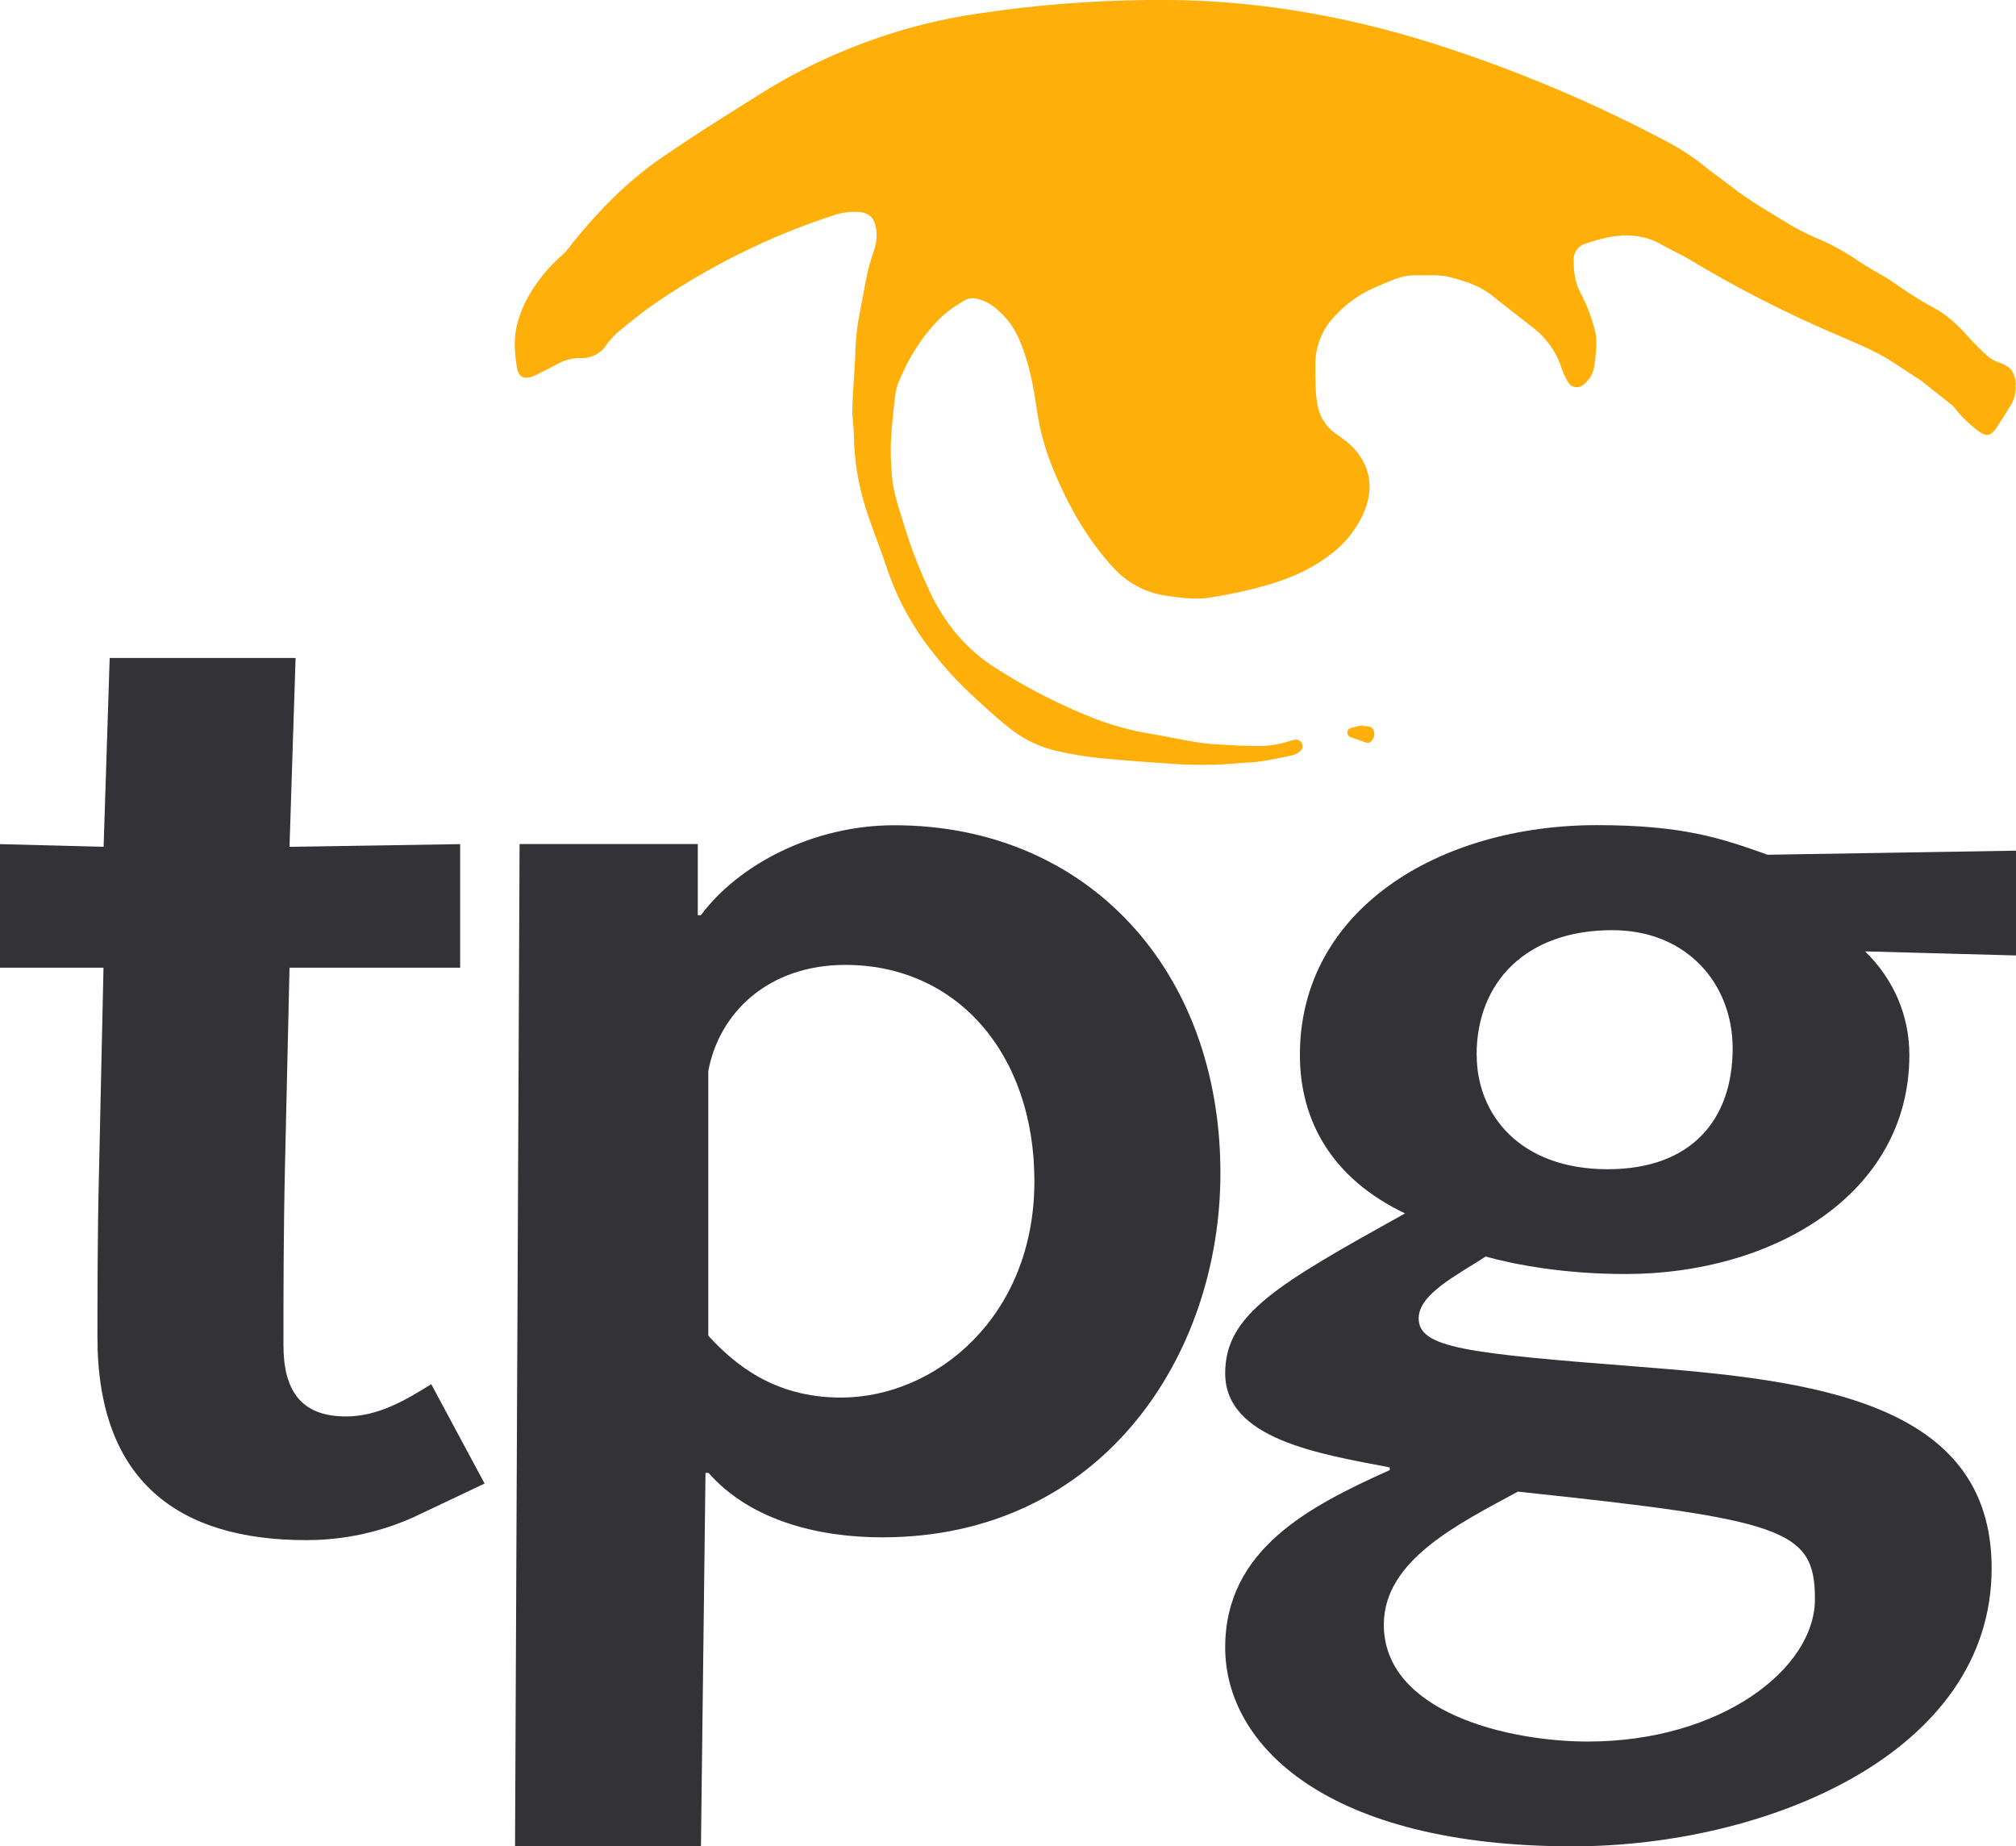
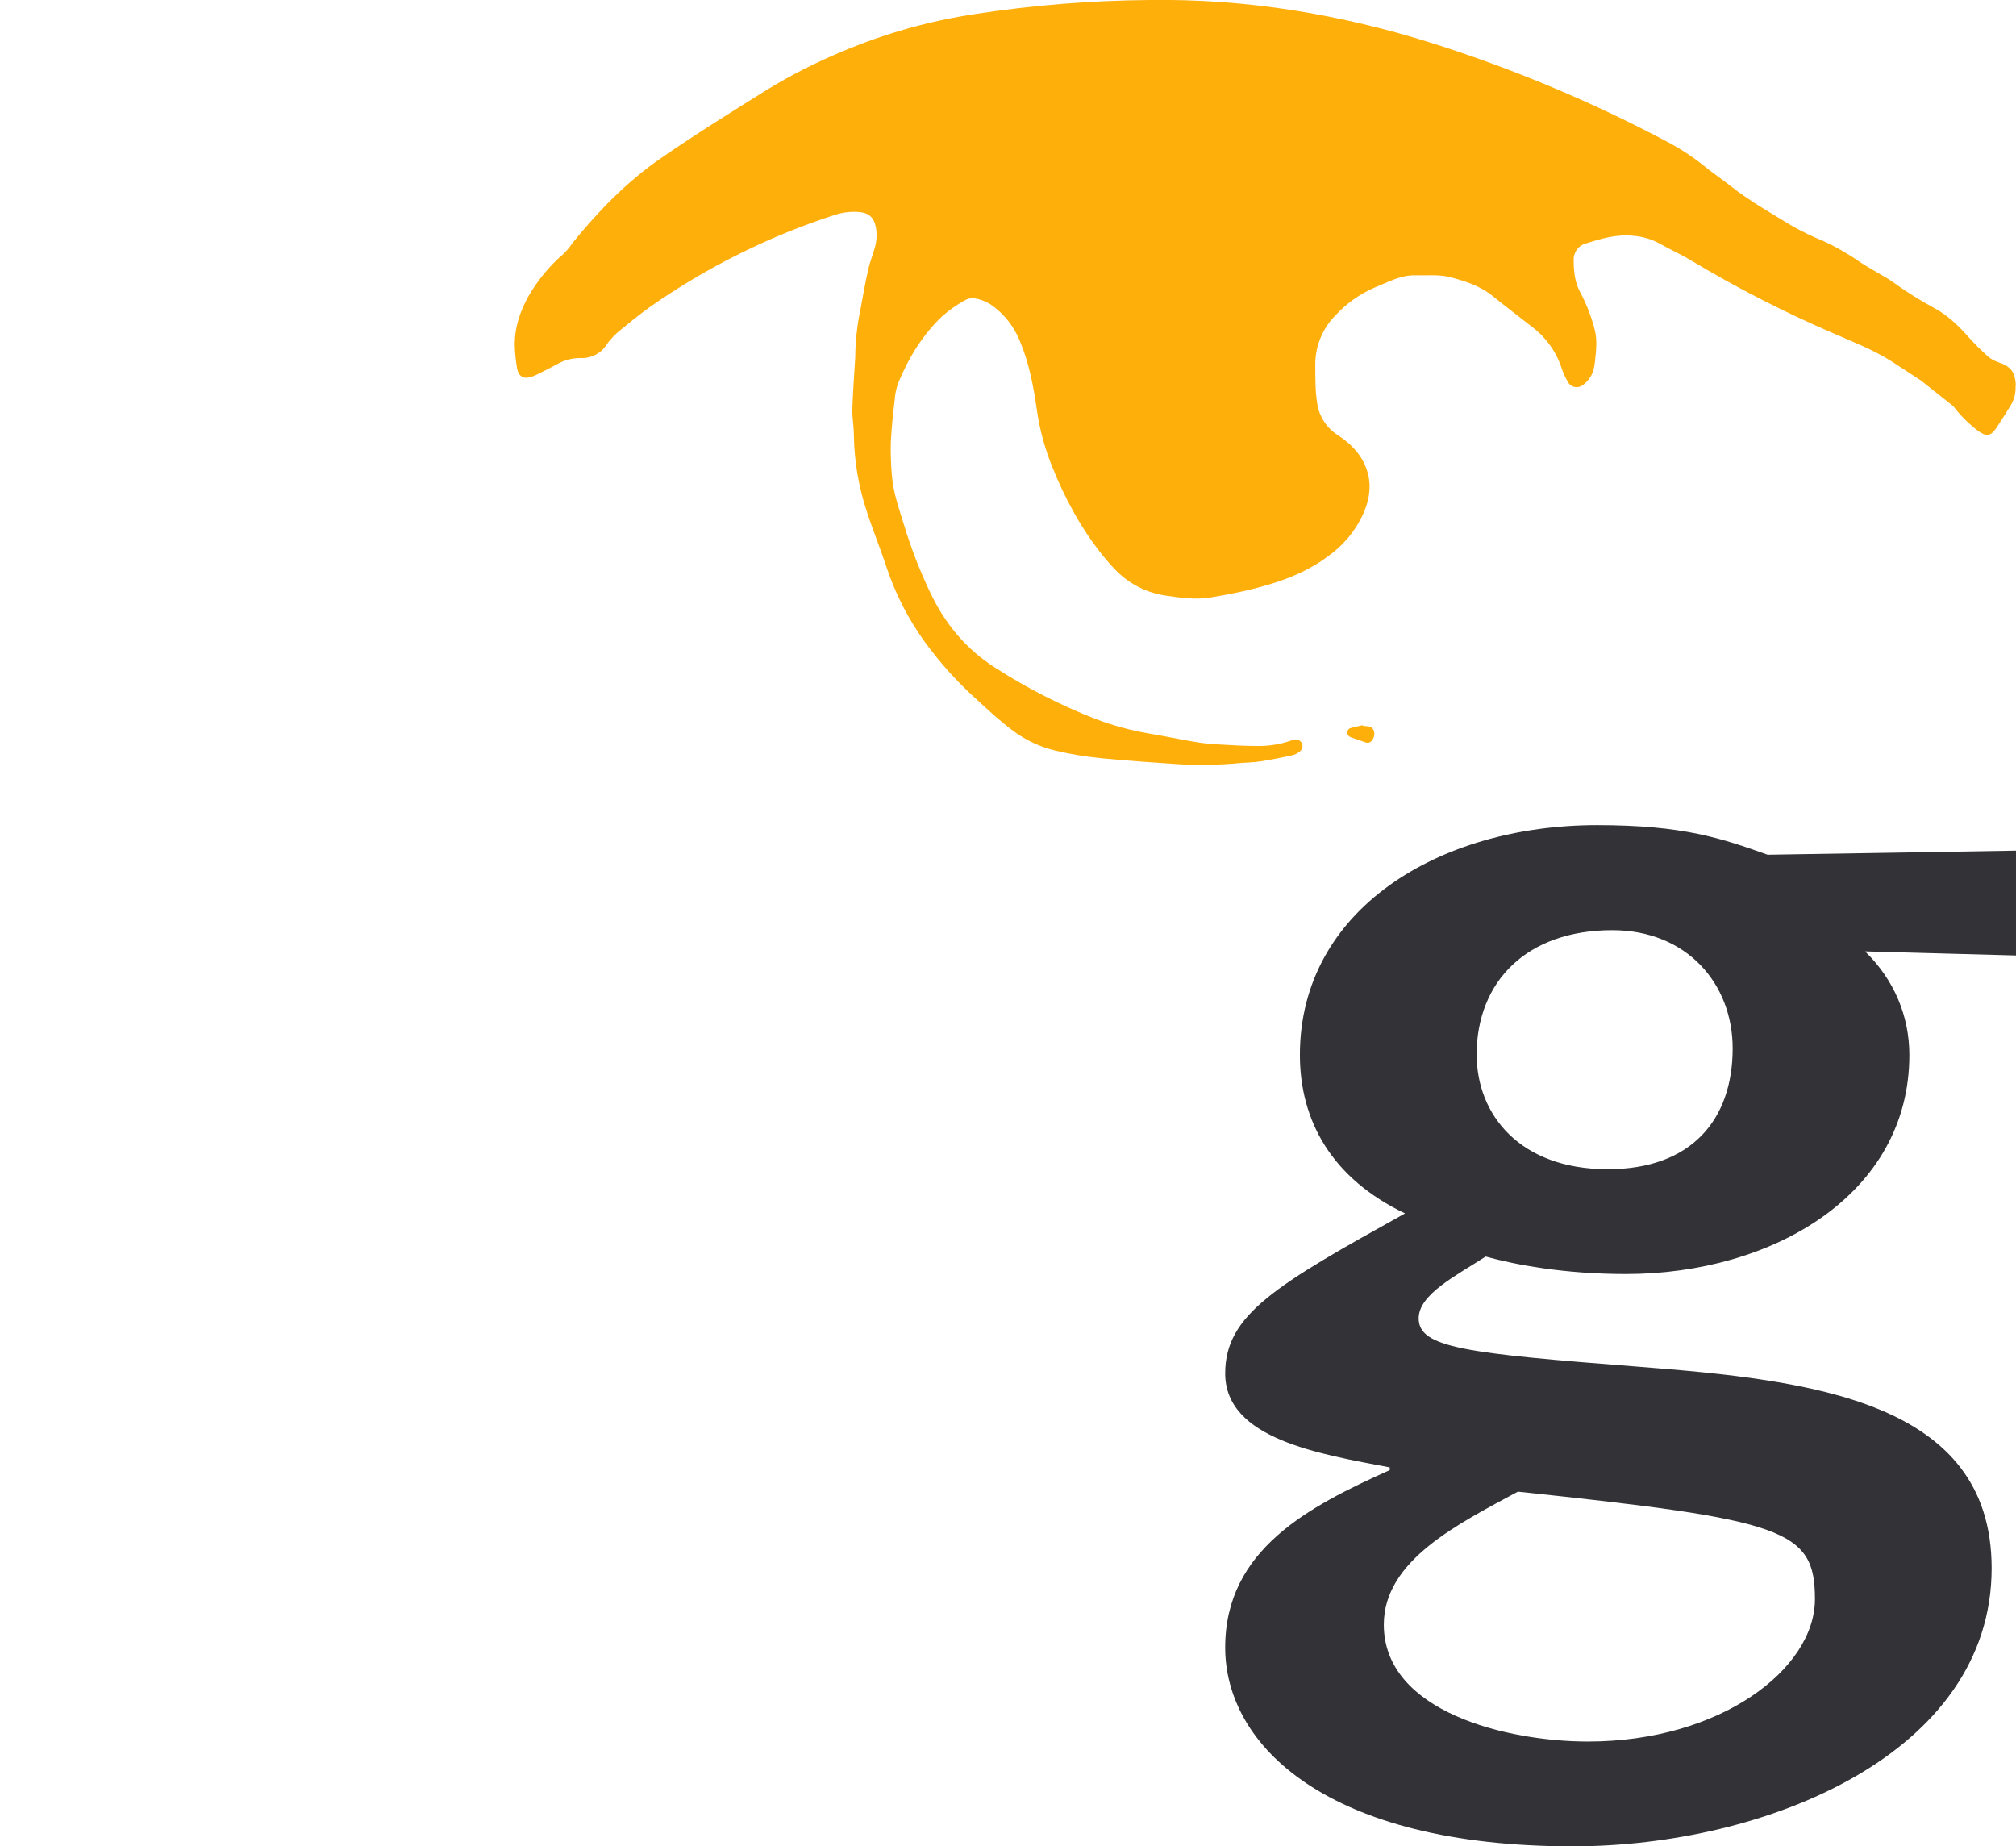
<svg xmlns="http://www.w3.org/2000/svg" id="Capa_1" data-name="Capa 1" viewBox="0 0 172.97 158.4">
  <defs>
    <style>
      .cls-1 {
        fill: #ffaf0a;
      }

      .cls-2 {
        fill: #323237;
      }
    </style>
  </defs>
  <g>
-     <path class="cls-2" d="M41.57,127.28l-5.36,2.54c-4.18,2.07-7.98,2.31-9.94,2.31-10.98,0-17.91-5.07-17.91-17.41,0-2.65,0-8.88,.13-13.95l.39-17.75H0v-10.6l8.89,.23,.52-16.2h15.95l-.52,16.2,14.64-.23v10.6h-14.64l-.39,17.06c-.13,5.76-.13,11.07-.13,15.33,0,3.8,1.44,6.11,5.36,6.11,2.75,0,5.1-1.38,7.32-2.77l4.58,8.53Z" />
-     <path class="cls-2" d="M44.57,72.41h15.3v6.11h.26c3.27-4.38,9.67-7.72,16.6-7.72,16.47,0,27.98,12.33,27.98,29.85,0,15.68-10.2,31.24-29.02,31.24-5.36,0-11.24-1.38-14.9-5.53h-.26l-.39,32.04h-15.95l.39-85.99Zm16.21,42.19c2.22,2.42,5.62,5.3,11.37,5.3,8.11,0,16.6-6.92,16.6-18.56,0-10.95-6.67-18.56-16.21-18.56-6.67,0-10.85,4.15-11.77,9.11v22.71Z" />
    <path class="cls-2" d="M160.03,81.63c2.48,2.42,3.79,5.53,3.79,8.88,0,11.99-11.77,18.79-24.32,18.79-5.36,0-9.54-.81-12.03-1.5-2.48,1.61-5.75,3.23-5.75,5.3,0,2.54,4.05,3,18.83,4.15,14.77,1.15,30.33,2.88,30.33,17.29,0,15.91-19.35,23.86-35.95,23.86-21.05,0-29.81-8.65-29.81-17.06s7.19-12.1,14.12-15.22v-.23c-6.01-1.15-14.12-2.42-14.12-8.07,0-5.07,4.45-7.61,15.43-13.72-6.28-3-9.02-7.95-9.02-13.6,0-12.45,11.9-19.71,25.49-19.71,7.45,0,10.72,1.15,14.64,2.54l21.31-.35v8.99l-12.94-.35Zm-23.79,67.78c11.37,0,19.48-6.22,19.48-12.22s-2.61-6.8-25.49-9.22c-5.1,2.77-11.5,5.88-11.5,11.41,0,7.49,10.59,10.03,17.52,10.03Zm-9.54-58.9c0,5.07,3.66,9.8,11.24,9.8,7.19,0,10.72-4.26,10.72-10.37,0-5.53-3.92-10.14-10.33-10.14-7.32,0-11.64,4.38-11.64,10.72Z" />
  </g>
  <g>
    <path class="cls-1" d="M172.96,33.04c-.08-1.16-.44-1.6-1.55-1.98-.32-.11-.62-.28-.87-.5-.58-.52-1.14-1.08-1.66-1.66-.86-.97-1.78-1.86-2.94-2.48-1.26-.68-2.47-1.45-3.63-2.29-.27-.19-.56-.35-.85-.52-.63-.38-1.29-.73-1.9-1.14-1-.7-2.06-1.31-3.18-1.82-.92-.37-1.8-.8-2.66-1.29-1.77-1.08-3.59-2.1-5.22-3.39-.63-.5-1.3-.95-1.92-1.44-1.01-.83-2.09-1.58-3.24-2.21-6.51-3.48-13.33-6.35-20.37-8.59C115.05,1.23,106.96-.12,98.63,0c-5,.04-9.99,.44-14.93,1.2-3.97,.59-7.84,1.69-11.54,3.26-2.16,.9-4.24,1.96-6.24,3.17-3.12,1.95-6.25,3.89-9.27,5.98-2.9,2.01-5.34,4.53-7.55,7.26-.03,.04-.06,.09-.09,.13-.19,.28-.41,.53-.65,.77-1.2,1.02-2.21,2.25-3,3.61-.77,1.37-1.25,2.83-1.19,4.41,.02,.58,.09,1.17,.18,1.74,.13,.81,.6,1.06,1.38,.75,.19-.07,.37-.16,.55-.25,.5-.25,1-.5,1.49-.77,.62-.36,1.32-.55,2.03-.54,.92,.05,1.79-.41,2.28-1.2,.08-.12,.16-.23,.26-.33,.19-.23,.4-.45,.63-.66,.91-.73,1.8-1.49,2.76-2.17,4.89-3.43,10.27-6.11,15.95-7.94,.6-.19,1.24-.27,1.87-.24,.98,.04,1.45,.46,1.61,1.38,.09,.54,.06,1.09-.08,1.61-.18,.66-.44,1.29-.59,1.96-.26,1.14-.45,2.3-.67,3.45-.28,1.33-.43,2.68-.44,4.03,0,.11-.01,.22-.02,.34-.08,1.39-.19,2.77-.23,4.16-.02,.73,.13,1.46,.13,2.19,.03,2.26,.41,4.5,1.13,6.64,.51,1.58,1.15,3.13,1.67,4.71,.75,2.27,1.85,4.42,3.24,6.36,1.33,1.83,2.84,3.52,4.53,5.03,1,.92,2,1.85,3.09,2.66,1.1,.82,2.35,1.4,3.68,1.71,1.27,.3,2.56,.51,3.86,.64,2.24,.22,4.48,.37,6.72,.52,1.76,.09,3.53,.06,5.29-.11,.57-.05,1.14-.05,1.7-.14,.93-.15,1.86-.33,2.78-.54,.24-.07,.46-.19,.64-.37,.19-.19,.22-.5,.06-.72-.14-.2-.4-.29-.63-.21-.09,.01-.17,.03-.26,.06-.97,.34-2,.49-3.02,.46-1.06,0-2.12-.07-3.18-.13-.67-.03-1.33-.1-1.99-.21-1.34-.22-2.66-.51-4-.73-1.57-.27-3.12-.69-4.61-1.26-2.95-1.16-5.79-2.6-8.46-4.31-2.6-1.63-4.42-3.84-5.7-6.55-.87-1.83-1.61-3.72-2.2-5.66-.44-1.45-.97-2.88-1.08-4.4-.08-.91-.11-1.83-.09-2.74,.05-1.23,.19-2.46,.33-3.68,.03-.51,.14-1.01,.31-1.48,.88-2.14,2.07-4.09,3.76-5.71,.58-.51,1.2-.95,1.87-1.33,.26-.17,.58-.25,.89-.22,.5,.08,.98,.26,1.41,.53,1.13,.78,2,1.88,2.51,3.15,.8,1.91,1.17,3.92,1.46,5.95,.23,1.61,.66,3.19,1.26,4.7,1.1,2.78,2.5,5.39,4.38,7.73,.36,.45,.74,.88,1.14,1.29,1.18,1.2,2.73,1.97,4.41,2.18,1.21,.18,2.42,.34,3.64,.15,1.04-.17,2.07-.36,3.1-.6,2.53-.59,4.96-1.38,7.08-2.97,1.28-.91,2.3-2.14,2.96-3.56,.48-1.06,.72-2.17,.47-3.33-.34-1.54-1.33-2.62-2.61-3.47-.96-.6-1.61-1.59-1.78-2.71-.18-1.08-.16-2.17-.17-3.25-.03-1.61,.59-3.17,1.73-4.32,.95-1.03,2.11-1.85,3.39-2.4,1.13-.45,2.19-1.07,3.48-1.04,.98,.03,1.98-.09,2.93,.15,1.33,.34,2.63,.76,3.72,1.65,1.1,.89,2.22,1.74,3.33,2.61,1.21,.9,2.11,2.16,2.57,3.6,.13,.39,.31,.77,.52,1.13,.02,.03,.04,.06,.06,.1,.27,.38,.8,.48,1.19,.2,.18-.12,.34-.27,.48-.44,.41-.46,.54-1.03,.6-1.62,.09-.88,.2-1.75,0-2.62-.29-1.17-.73-2.3-1.3-3.37-.44-.84-.52-1.72-.53-2.63-.05-.71,.42-1.35,1.11-1.51,1.3-.41,2.6-.79,4-.64,.8,.06,1.58,.29,2.29,.68,.86,.5,1.78,.89,2.63,1.41,3.9,2.34,7.95,4.42,12.12,6.22,1.75,.77,3.55,1.45,5.17,2.49,.67,.44,1.34,.88,2.02,1.32,.17,.11,.34,.21,.5,.33,.89,.7,1.78,1.41,2.66,2.11,.07,.06,.14,.13,.19,.21,.58,.74,1.26,1.4,2.01,1.97,.72,.52,1.1,.45,1.58-.27,.42-.63,.81-1.27,1.21-1.91,.33-.53,.47-1.16,.42-1.79Z" />
    <path class="cls-1" d="M117.18,62.29c-.08,0-.16,0-.24-.01v-.06c-.36,.08-.71,.14-1.05,.24-.19,.05-.31,.23-.28,.42,0,.18,.13,.33,.31,.38,.4,.14,.81,.28,1.21,.42,.21,.1,.46,.03,.59-.16,.19-.24,.25-.57,.14-.86-.12-.29-.38-.36-.67-.36Z" />
  </g>
</svg>